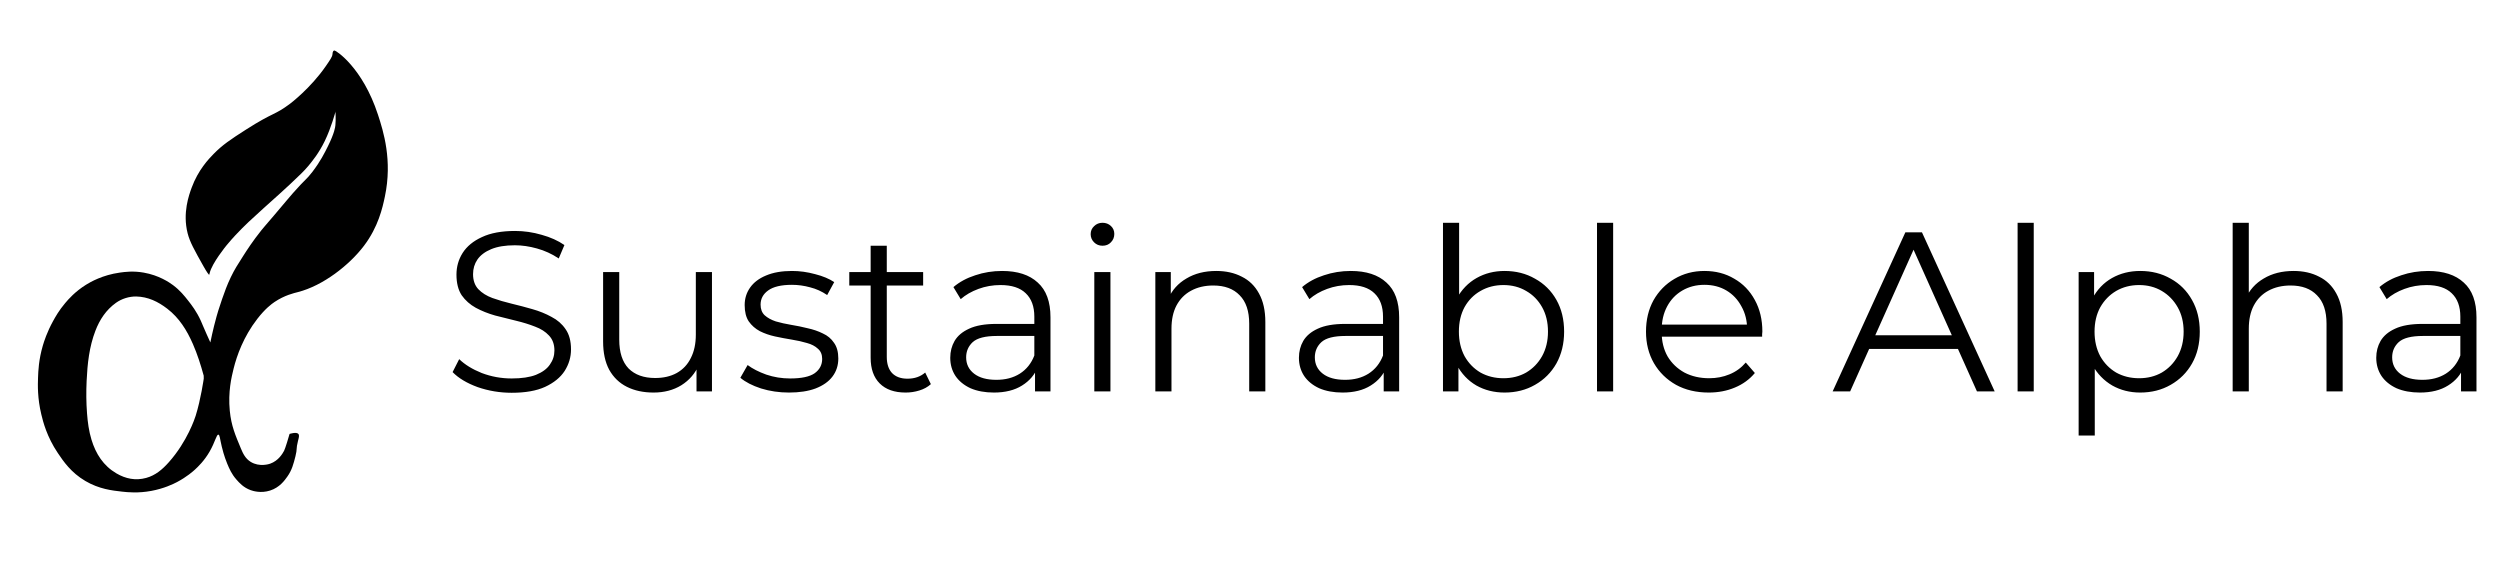
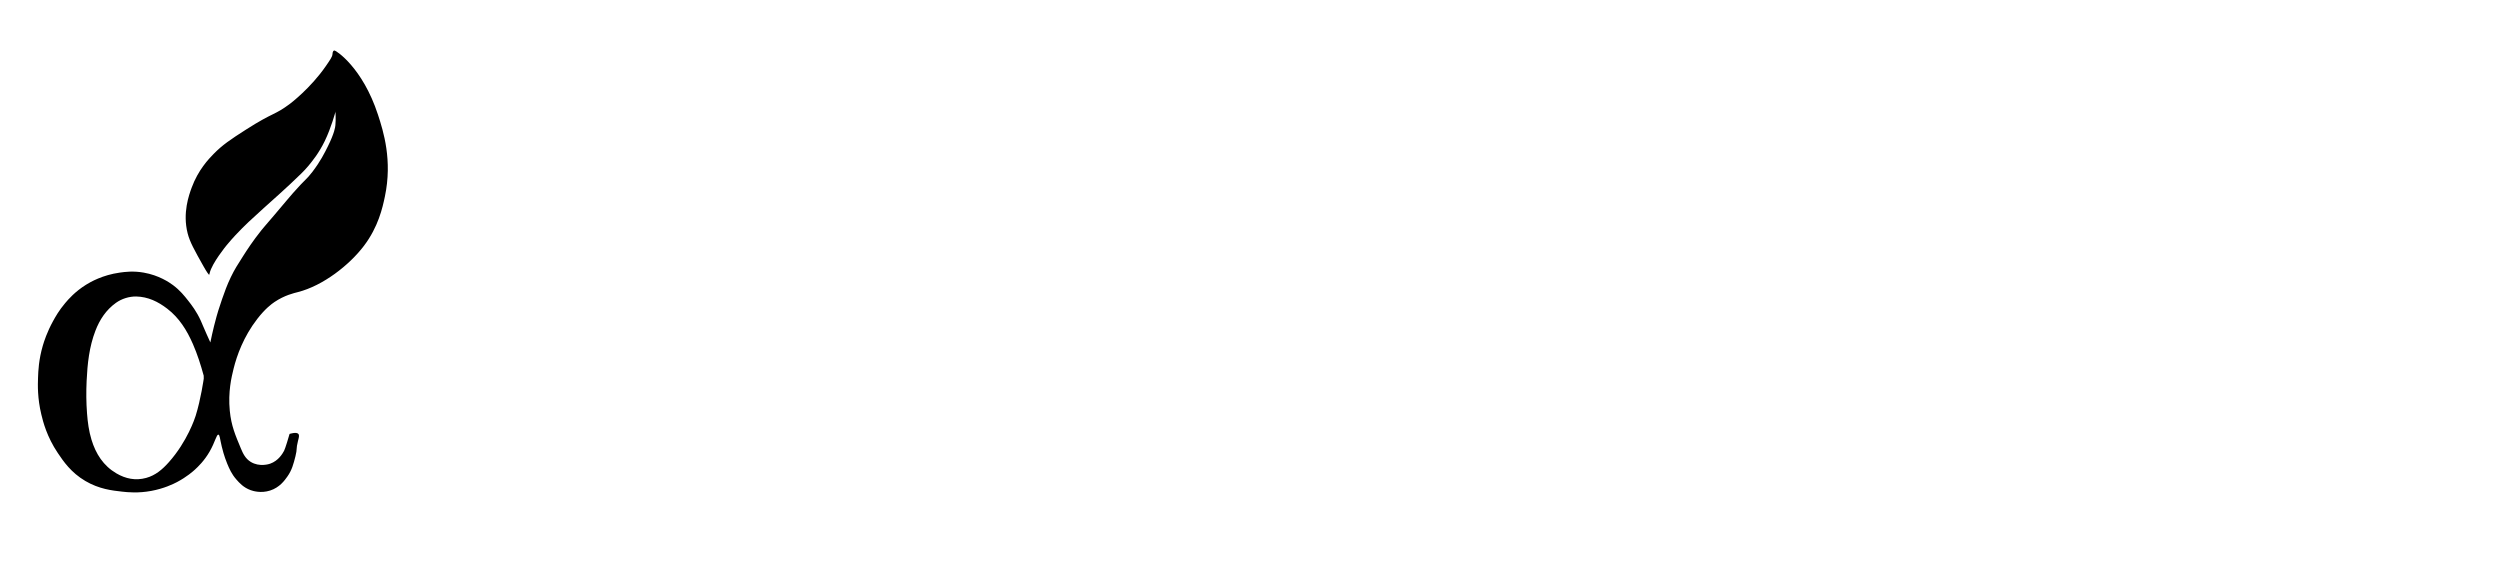
<svg xmlns="http://www.w3.org/2000/svg" width="198" height="45" viewBox="0 0 198 45" fill="none">
-   <path d="M40.526 31.108C39.59 31.108 38.69 30.958 37.826 30.658C36.974 30.346 36.314 29.95 35.846 29.47L36.368 28.444C36.812 28.876 37.406 29.242 38.15 29.542C38.906 29.83 39.698 29.974 40.526 29.974C41.318 29.974 41.96 29.878 42.452 29.686C42.956 29.482 43.322 29.212 43.55 28.876C43.79 28.54 43.91 28.168 43.91 27.76C43.91 27.268 43.766 26.872 43.478 26.572C43.202 26.272 42.836 26.038 42.38 25.87C41.924 25.69 41.42 25.534 40.868 25.402C40.316 25.27 39.764 25.132 39.212 24.988C38.66 24.832 38.15 24.628 37.682 24.376C37.226 24.124 36.854 23.794 36.566 23.386C36.29 22.966 36.152 22.42 36.152 21.748C36.152 21.124 36.314 20.554 36.638 20.038C36.974 19.51 37.484 19.09 38.168 18.778C38.852 18.454 39.728 18.292 40.796 18.292C41.504 18.292 42.206 18.394 42.902 18.598C43.598 18.79 44.198 19.06 44.702 19.408L44.252 20.47C43.712 20.11 43.136 19.846 42.524 19.678C41.924 19.51 41.342 19.426 40.778 19.426C40.022 19.426 39.398 19.528 38.906 19.732C38.414 19.936 38.048 20.212 37.808 20.56C37.58 20.896 37.466 21.28 37.466 21.712C37.466 22.204 37.604 22.6 37.88 22.9C38.168 23.2 38.54 23.434 38.996 23.602C39.464 23.77 39.974 23.92 40.526 24.052C41.078 24.184 41.624 24.328 42.164 24.484C42.716 24.64 43.22 24.844 43.676 25.096C44.144 25.336 44.516 25.66 44.792 26.068C45.08 26.476 45.224 27.01 45.224 27.67C45.224 28.282 45.056 28.852 44.72 29.38C44.384 29.896 43.868 30.316 43.172 30.64C42.488 30.952 41.606 31.108 40.526 31.108ZM51.762 31.09C50.958 31.09 50.256 30.94 49.656 30.64C49.056 30.34 48.588 29.89 48.252 29.29C47.928 28.69 47.766 27.94 47.766 27.04V21.55H49.044V26.896C49.044 27.904 49.29 28.666 49.782 29.182C50.286 29.686 50.988 29.938 51.888 29.938C52.548 29.938 53.118 29.806 53.598 29.542C54.09 29.266 54.462 28.87 54.714 28.354C54.978 27.838 55.11 27.22 55.11 26.5V21.55H56.388V31H55.164V28.408L55.362 28.876C55.062 29.572 54.594 30.118 53.958 30.514C53.334 30.898 52.602 31.09 51.762 31.09ZM62.488 31.09C61.708 31.09 60.97 30.982 60.274 30.766C59.578 30.538 59.032 30.256 58.636 29.92L59.212 28.912C59.596 29.2 60.088 29.452 60.688 29.668C61.288 29.872 61.918 29.974 62.578 29.974C63.478 29.974 64.126 29.836 64.522 29.56C64.918 29.272 65.116 28.894 65.116 28.426C65.116 28.078 65.002 27.808 64.774 27.616C64.558 27.412 64.27 27.262 63.91 27.166C63.55 27.058 63.148 26.968 62.704 26.896C62.26 26.824 61.816 26.74 61.372 26.644C60.94 26.548 60.544 26.41 60.184 26.23C59.824 26.038 59.53 25.78 59.302 25.456C59.086 25.132 58.978 24.7 58.978 24.16C58.978 23.644 59.122 23.182 59.41 22.774C59.698 22.366 60.118 22.048 60.67 21.82C61.234 21.58 61.918 21.46 62.722 21.46C63.334 21.46 63.946 21.544 64.558 21.712C65.17 21.868 65.674 22.078 66.07 22.342L65.512 23.368C65.092 23.08 64.642 22.876 64.162 22.756C63.682 22.624 63.202 22.558 62.722 22.558C61.87 22.558 61.24 22.708 60.832 23.008C60.436 23.296 60.238 23.668 60.238 24.124C60.238 24.484 60.346 24.766 60.562 24.97C60.79 25.174 61.084 25.336 61.444 25.456C61.816 25.564 62.218 25.654 62.65 25.726C63.094 25.798 63.532 25.888 63.964 25.996C64.408 26.092 64.81 26.23 65.17 26.41C65.542 26.578 65.836 26.824 66.052 27.148C66.28 27.46 66.394 27.874 66.394 28.39C66.394 28.942 66.238 29.422 65.926 29.83C65.626 30.226 65.182 30.538 64.594 30.766C64.018 30.982 63.316 31.09 62.488 31.09ZM71.727 31.09C70.839 31.09 70.155 30.85 69.675 30.37C69.195 29.89 68.955 29.212 68.955 28.336V19.462H70.233V28.264C70.233 28.816 70.371 29.242 70.647 29.542C70.935 29.842 71.343 29.992 71.871 29.992C72.435 29.992 72.903 29.83 73.275 29.506L73.725 30.424C73.473 30.652 73.167 30.82 72.807 30.928C72.459 31.036 72.099 31.09 71.727 31.09ZM67.263 22.612V21.55H73.113V22.612H67.263ZM81.974 31V28.912L81.919 28.57V25.078C81.919 24.274 81.692 23.656 81.236 23.224C80.791 22.792 80.126 22.576 79.237 22.576C78.626 22.576 78.043 22.678 77.492 22.882C76.939 23.086 76.472 23.356 76.088 23.692L75.511 22.738C75.992 22.33 76.567 22.018 77.24 21.802C77.912 21.574 78.62 21.46 79.364 21.46C80.588 21.46 81.529 21.766 82.189 22.378C82.862 22.978 83.198 23.896 83.198 25.132V31H81.974ZM78.716 31.09C78.007 31.09 77.389 30.976 76.862 30.748C76.346 30.508 75.95 30.184 75.674 29.776C75.397 29.356 75.26 28.876 75.26 28.336C75.26 27.844 75.374 27.4 75.602 27.004C75.841 26.596 76.225 26.272 76.754 26.032C77.293 25.78 78.013 25.654 78.913 25.654H82.171V26.608H78.95C78.037 26.608 77.401 26.77 77.041 27.094C76.694 27.418 76.519 27.82 76.519 28.3C76.519 28.84 76.73 29.272 77.15 29.596C77.57 29.92 78.157 30.082 78.913 30.082C79.633 30.082 80.251 29.92 80.767 29.596C81.296 29.26 81.68 28.78 81.919 28.156L82.207 29.038C81.968 29.662 81.547 30.16 80.948 30.532C80.359 30.904 79.615 31.09 78.716 31.09ZM86.669 31V21.55H87.947V31H86.669ZM87.317 19.462C87.053 19.462 86.831 19.372 86.651 19.192C86.471 19.012 86.381 18.796 86.381 18.544C86.381 18.292 86.471 18.082 86.651 17.914C86.831 17.734 87.053 17.644 87.317 17.644C87.581 17.644 87.803 17.728 87.983 17.896C88.163 18.064 88.253 18.274 88.253 18.526C88.253 18.79 88.163 19.012 87.983 19.192C87.815 19.372 87.593 19.462 87.317 19.462ZM96.327 21.46C97.095 21.46 97.767 21.61 98.343 21.91C98.931 22.198 99.387 22.642 99.711 23.242C100.047 23.842 100.215 24.598 100.215 25.51V31H98.937V25.636C98.937 24.64 98.685 23.89 98.181 23.386C97.689 22.87 96.993 22.612 96.093 22.612C95.421 22.612 94.833 22.75 94.329 23.026C93.837 23.29 93.453 23.68 93.177 24.196C92.913 24.7 92.781 25.312 92.781 26.032V31H91.503V21.55H92.727V24.142L92.529 23.656C92.829 22.972 93.309 22.438 93.969 22.054C94.629 21.658 95.415 21.46 96.327 21.46ZM109.589 31V28.912L109.535 28.57V25.078C109.535 24.274 109.307 23.656 108.851 23.224C108.407 22.792 107.741 22.576 106.853 22.576C106.241 22.576 105.659 22.678 105.107 22.882C104.555 23.086 104.087 23.356 103.703 23.692L103.127 22.738C103.607 22.33 104.183 22.018 104.855 21.802C105.527 21.574 106.235 21.46 106.979 21.46C108.203 21.46 109.145 21.766 109.805 22.378C110.477 22.978 110.813 23.896 110.813 25.132V31H109.589ZM106.331 31.09C105.623 31.09 105.005 30.976 104.477 30.748C103.961 30.508 103.565 30.184 103.289 29.776C103.013 29.356 102.875 28.876 102.875 28.336C102.875 27.844 102.989 27.4 103.217 27.004C103.457 26.596 103.841 26.272 104.369 26.032C104.909 25.78 105.629 25.654 106.529 25.654H109.787V26.608H106.565C105.653 26.608 105.017 26.77 104.657 27.094C104.309 27.418 104.135 27.82 104.135 28.3C104.135 28.84 104.345 29.272 104.765 29.596C105.185 29.92 105.773 30.082 106.529 30.082C107.249 30.082 107.867 29.92 108.383 29.596C108.911 29.26 109.295 28.78 109.535 28.156L109.823 29.038C109.583 29.662 109.163 30.16 108.563 30.532C107.975 30.904 107.231 31.09 106.331 31.09ZM119.162 31.09C118.334 31.09 117.59 30.904 116.93 30.532C116.27 30.148 115.748 29.596 115.364 28.876C114.98 28.156 114.788 27.286 114.788 26.266C114.788 25.234 114.98 24.364 115.364 23.656C115.76 22.936 116.288 22.39 116.948 22.018C117.608 21.646 118.346 21.46 119.162 21.46C120.062 21.46 120.866 21.664 121.574 22.072C122.294 22.468 122.858 23.026 123.266 23.746C123.674 24.466 123.878 25.306 123.878 26.266C123.878 27.214 123.674 28.054 123.266 28.786C122.858 29.506 122.294 30.07 121.574 30.478C120.866 30.886 120.062 31.09 119.162 31.09ZM114.284 31V17.644H115.562V24.34L115.382 26.248L115.508 28.156V31H114.284ZM119.072 29.956C119.744 29.956 120.344 29.806 120.872 29.506C121.4 29.194 121.82 28.762 122.132 28.21C122.444 27.646 122.6 26.998 122.6 26.266C122.6 25.522 122.444 24.874 122.132 24.322C121.82 23.77 121.4 23.344 120.872 23.044C120.344 22.732 119.744 22.576 119.072 22.576C118.4 22.576 117.794 22.732 117.254 23.044C116.726 23.344 116.306 23.77 115.994 24.322C115.694 24.874 115.544 25.522 115.544 26.266C115.544 26.998 115.694 27.646 115.994 28.21C116.306 28.762 116.726 29.194 117.254 29.506C117.794 29.806 118.4 29.956 119.072 29.956ZM126.483 31V17.644H127.761V31H126.483ZM135.331 31.09C134.347 31.09 133.483 30.886 132.739 30.478C131.995 30.058 131.413 29.488 130.993 28.768C130.573 28.036 130.363 27.202 130.363 26.266C130.363 25.33 130.561 24.502 130.957 23.782C131.365 23.062 131.917 22.498 132.613 22.09C133.321 21.67 134.113 21.46 134.989 21.46C135.877 21.46 136.663 21.664 137.347 22.072C138.043 22.468 138.589 23.032 138.985 23.764C139.381 24.484 139.579 25.318 139.579 26.266C139.579 26.326 139.573 26.392 139.561 26.464C139.561 26.524 139.561 26.59 139.561 26.662H131.335V25.708H138.877L138.373 26.086C138.373 25.402 138.223 24.796 137.923 24.268C137.635 23.728 137.239 23.308 136.735 23.008C136.231 22.708 135.649 22.558 134.989 22.558C134.341 22.558 133.759 22.708 133.243 23.008C132.727 23.308 132.325 23.728 132.037 24.268C131.749 24.808 131.605 25.426 131.605 26.122V26.32C131.605 27.04 131.761 27.676 132.073 28.228C132.397 28.768 132.841 29.194 133.405 29.506C133.981 29.806 134.635 29.956 135.367 29.956C135.943 29.956 136.477 29.854 136.969 29.65C137.473 29.446 137.905 29.134 138.265 28.714L138.985 29.542C138.565 30.046 138.037 30.43 137.401 30.694C136.777 30.958 136.087 31.09 135.331 31.09ZM145.145 31L150.905 18.4H152.219L157.979 31H156.575L151.283 19.174H151.823L146.531 31H145.145ZM147.413 27.634L147.809 26.554H155.135L155.531 27.634H147.413ZM159.794 31V17.644H161.072V31H159.794ZM169.506 31.09C168.69 31.09 167.952 30.904 167.292 30.532C166.632 30.148 166.104 29.602 165.708 28.894C165.324 28.174 165.132 27.298 165.132 26.266C165.132 25.234 165.324 24.364 165.708 23.656C166.092 22.936 166.614 22.39 167.274 22.018C167.934 21.646 168.678 21.46 169.506 21.46C170.406 21.46 171.21 21.664 171.918 22.072C172.638 22.468 173.202 23.032 173.61 23.764C174.018 24.484 174.222 25.318 174.222 26.266C174.222 27.226 174.018 28.066 173.61 28.786C173.202 29.506 172.638 30.07 171.918 30.478C171.21 30.886 170.406 31.09 169.506 31.09ZM164.628 34.492V21.55H165.852V24.394L165.726 26.284L165.906 28.192V34.492H164.628ZM169.416 29.956C170.088 29.956 170.688 29.806 171.216 29.506C171.744 29.194 172.164 28.762 172.476 28.21C172.788 27.646 172.944 26.998 172.944 26.266C172.944 25.534 172.788 24.892 172.476 24.34C172.164 23.788 171.744 23.356 171.216 23.044C170.688 22.732 170.088 22.576 169.416 22.576C168.744 22.576 168.138 22.732 167.598 23.044C167.07 23.356 166.65 23.788 166.338 24.34C166.038 24.892 165.888 25.534 165.888 26.266C165.888 26.998 166.038 27.646 166.338 28.21C166.65 28.762 167.07 29.194 167.598 29.506C168.138 29.806 168.744 29.956 169.416 29.956ZM181.651 21.46C182.419 21.46 183.091 21.61 183.667 21.91C184.255 22.198 184.711 22.642 185.035 23.242C185.371 23.842 185.539 24.598 185.539 25.51V31H184.261V25.636C184.261 24.64 184.009 23.89 183.505 23.386C183.013 22.87 182.317 22.612 181.417 22.612C180.745 22.612 180.157 22.75 179.653 23.026C179.161 23.29 178.777 23.68 178.501 24.196C178.237 24.7 178.105 25.312 178.105 26.032V31H176.827V17.644H178.105V24.142L177.853 23.656C178.153 22.972 178.633 22.438 179.293 22.054C179.953 21.658 180.739 21.46 181.651 21.46ZM194.913 31V28.912L194.859 28.57V25.078C194.859 24.274 194.631 23.656 194.175 23.224C193.731 22.792 193.065 22.576 192.177 22.576C191.565 22.576 190.983 22.678 190.431 22.882C189.879 23.086 189.411 23.356 189.027 23.692L188.451 22.738C188.931 22.33 189.507 22.018 190.179 21.802C190.851 21.574 191.559 21.46 192.303 21.46C193.527 21.46 194.469 21.766 195.129 22.378C195.801 22.978 196.137 23.896 196.137 25.132V31H194.913ZM191.655 31.09C190.947 31.09 190.329 30.976 189.801 30.748C189.285 30.508 188.889 30.184 188.613 29.776C188.337 29.356 188.199 28.876 188.199 28.336C188.199 27.844 188.313 27.4 188.541 27.004C188.781 26.596 189.165 26.272 189.693 26.032C190.233 25.78 190.953 25.654 191.853 25.654H195.111V26.608H191.889C190.977 26.608 190.341 26.77 189.981 27.094C189.633 27.418 189.459 27.82 189.459 28.3C189.459 28.84 189.669 29.272 190.089 29.596C190.509 29.92 191.097 30.082 191.853 30.082C192.573 30.082 193.191 29.92 193.707 29.596C194.235 29.26 194.619 28.78 194.859 28.156L195.147 29.038C194.907 29.662 194.487 30.16 193.887 30.532C193.299 30.904 192.555 31.09 191.655 31.09Z" fill="black" />
  <path d="M29.932 9.074C28.706 5.333 26.608 4.002 26.499 4C26.47 3.999 26.447 4.009 26.447 4.009C26.34 4.056 26.333 4.259 26.331 4.301C26.318 4.493 26.148 4.739 25.808 5.232C24.593 6.995 22.991 8.201 22.991 8.201C21.719 9.158 21.706 8.843 19.477 10.268C18.235 11.062 17.612 11.484 16.922 12.188C16.529 12.589 15.694 13.46 15.179 14.866C14.97 15.438 14.449 16.858 14.86 18.476C15.034 19.162 15.393 19.802 16.113 21.082C16.375 21.55 16.544 21.778 16.57 21.765C16.572 21.764 16.572 21.761 16.58 21.731C16.588 21.697 16.599 21.665 16.606 21.631C16.785 20.838 17.938 19.436 17.938 19.436C18.445 18.819 18.913 18.345 19.187 18.068C19.448 17.804 19.732 17.527 20.871 16.496C22.118 15.368 22.314 15.213 22.991 14.575C23.72 13.887 24.092 13.536 24.414 13.149C24.713 12.789 25.255 12.132 25.721 11.17C26.236 10.106 26.563 8.871 26.563 8.871C26.563 8.822 26.564 8.8 26.565 8.8C26.568 8.8 26.609 9.443 26.563 9.918C26.548 10.072 26.494 10.526 25.971 11.584C25.71 12.112 25.367 12.798 24.734 13.621C24.241 14.263 24.248 14.108 23.194 15.303C22.758 15.797 22.782 15.796 21.713 17.049C20.87 18.04 20.909 17.977 20.697 18.243C20.019 19.092 19.567 19.793 19.274 20.251C18.832 20.94 18.577 21.338 18.287 21.939C17.978 22.577 17.787 23.124 17.59 23.685C17.34 24.394 17.187 24.938 17.153 25.059C16.866 26.081 16.66 27.12 16.66 27.12C16.66 27.12 16.454 26.666 16.37 26.48C16.106 25.893 16.016 25.651 15.908 25.412C15.576 24.673 15.165 24.144 14.918 23.831C14.598 23.424 14.262 22.999 13.699 22.579C13.415 22.369 12.592 21.801 11.375 21.59C10.548 21.446 9.905 21.532 9.487 21.59C8.122 21.781 7.166 22.332 6.816 22.55C5.941 23.096 5.414 23.706 5.161 24.006C4.674 24.58 4.387 25.097 4.202 25.432C3.724 26.301 3.487 27.045 3.389 27.382C3.068 28.485 3.031 29.366 3.012 29.914C2.991 30.496 2.962 31.528 3.273 32.825C3.41 33.395 3.707 34.587 4.58 35.881C5.024 36.539 5.62 37.423 6.758 38.093C7.85 38.736 8.878 38.85 9.662 38.937C10.124 38.989 10.94 39.072 11.985 38.879C12.986 38.693 13.709 38.343 14.018 38.181C14.802 37.768 15.308 37.313 15.441 37.191C15.671 36.978 16.172 36.51 16.602 35.764C17.047 34.993 17.14 34.404 17.299 34.426C17.408 34.44 17.409 34.721 17.561 35.357C17.74 36.11 17.956 36.629 17.996 36.725C18.164 37.124 18.34 37.542 18.722 37.977C18.955 38.242 19.282 38.614 19.855 38.821C20.022 38.881 20.656 39.088 21.394 38.85C22.15 38.606 22.544 38.047 22.759 37.743C23.121 37.232 23.244 36.746 23.398 36.143C23.562 35.497 23.428 35.603 23.601 34.92C23.666 34.664 23.727 34.484 23.63 34.367C23.48 34.186 22.933 34.367 22.933 34.367C22.607 35.508 22.498 35.706 22.498 35.706C22.378 35.922 22.063 36.488 21.394 36.725C21.336 36.746 20.549 37.01 19.855 36.58C19.433 36.318 19.245 35.923 19.071 35.502C18.649 34.484 18.316 33.738 18.199 32.533C18.055 31.032 18.331 29.88 18.503 29.187C18.757 28.168 19.281 26.672 20.377 25.257C21.007 24.445 21.496 24.085 21.742 23.918C22.547 23.376 23.287 23.213 23.601 23.132C25.593 22.62 27.668 20.997 28.828 19.465C29.961 17.968 30.295 16.461 30.483 15.565C31.087 12.697 30.37 10.412 29.932 9.074ZM15.97 30.971C15.861 31.543 15.702 32.276 15.498 32.925C15.439 33.114 14.84 34.955 13.377 36.601C12.867 37.175 12.319 37.648 11.574 37.852C10.738 38.08 9.955 37.922 9.219 37.491C8.183 36.884 7.587 35.944 7.245 34.821C7.039 34.144 6.946 33.449 6.893 32.745C6.827 31.885 6.821 31.024 6.861 30.163C6.925 28.811 7.065 27.471 7.557 26.195C7.896 25.312 8.402 24.544 9.183 23.985C9.645 23.654 10.23 23.476 10.786 23.482C11.724 23.502 12.515 23.888 13.245 24.448C14.199 25.18 14.803 26.162 15.276 27.242C15.632 28.054 15.899 28.897 16.133 29.751C16.133 29.753 16.137 29.99 16.137 29.99C16.136 29.991 16.079 30.4 15.97 30.971Z" fill="black" />
</svg>